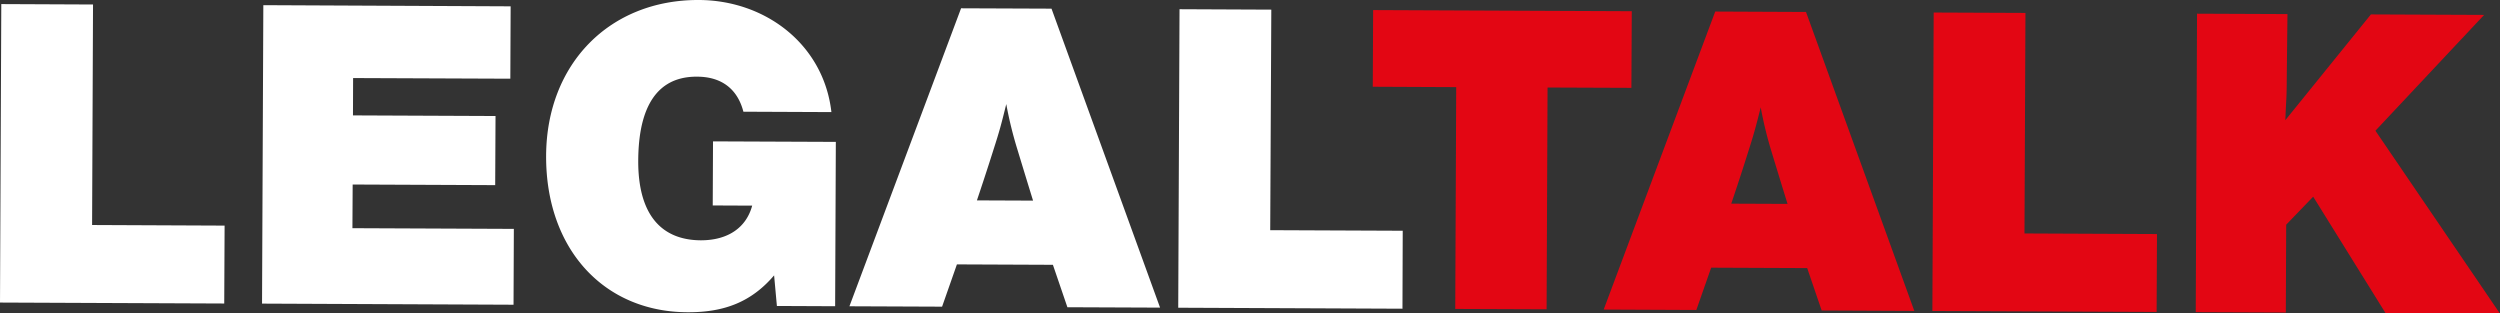
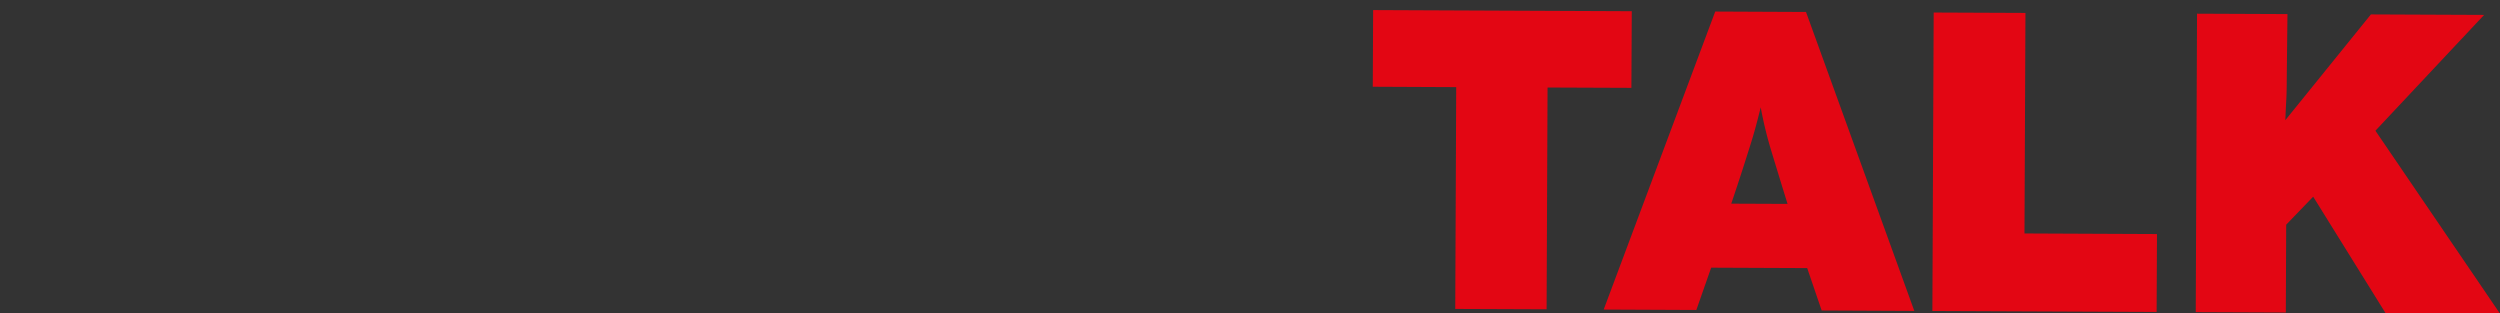
<svg xmlns="http://www.w3.org/2000/svg" viewBox="0 0 967.51 121.31">
  <rect x="0" y="0" width="967.51" height="121.31" fill="#333333" stroke="none" />
  <defs>
    <style>.cls-1{fill:#e30613;}.cls-2{fill:#fff;}</style>
  </defs>
  <g id="Layer_2" data-name="Layer 2">
    <g id="Layer_1-2" data-name="Layer 1">
-       <path class="cls-1" d="M961.36,5.77l-43.81-.19L884.44,46.5c.36-10.06.51-6.65.56-17.69l.26-23.36-35-.15-.5,115.5,34.86.15.15-34,10.44-10.83,28,45.05,44.29.19-48.2-70.77ZM834.76,90.58l-51.28-.23L783.86,5l-35.52-.15-.5,115.5,86.78.38Zm-143-11.67L670,78.82c3.95-11.66,6.41-19.6,6.41-19.6,2.29-7.14,3-9.73,5-17.67a150.52,150.52,0,0,0,4.3,17.54s4,13.17,6.08,19.82m7.14-74.28L663.8,4.47,620.63,119.8l35.86.16,5.74-16.37,37.16.16,5.6,16.41,35.86.17ZM631.5,4.34,531.41,3.9l-.14,29.67,32.29.15-.37,85.84,35.35.14.37-85.83,32.45.13Z" />
-       <path class="cls-2" d="M542.86,89.3l-51.28-.22L492,3.73l-35.52-.16-.5,115.52,86.78.38ZM399.8,77.64l-21.73-.09c3.93-11.67,6.41-19.61,6.41-19.61,2.3-7.12,3-9.72,4.95-17.66a151.51,151.51,0,0,0,4.3,17.54s4,13.16,6.07,19.82m7.14-74.29-35-.14L328.73,118.53l35.86.15,5.74-16.36,37.15.16,5.61,16.42,35.86.15ZM323.47,54.91l-47.53-.2-.11,24.8,15.27.07C288.78,88.19,281.62,93,271.23,93,255.32,92.91,246.92,82.31,247,62.2c.06-15.09,3.86-32.61,22.7-32.53,9.57,0,15.72,4.78,18,13.56l34.06.15C318.78,17.24,296.3.12,270.5,0c-34.57-.15-59,24.72-59.15,60.27-.17,35.86,22.12,60.44,54.72,60.57,14.13.07,24.69-3.93,33.51-14.27l1.08,11.84,22.54.1ZM197.62,2.45,101.91,2l-.5,115.5,97.33.43.12-29.35-62.47-.27.09-16.9,55.16.24.13-26.75-55.17-.24.05-14.45,60.85.25ZM86.92,87.31l-51.28-.23L36,1.74.5,1.58,0,117.09l86.78.37Z" />
+       <path class="cls-1" d="M961.36,5.77l-43.81-.19L884.44,46.5c.36-10.06.51-6.65.56-17.69l.26-23.36-35-.15-.5,115.5,34.86.15.15-34,10.44-10.83,28,45.05,44.29.19-48.2-70.77M834.76,90.58l-51.28-.23L783.86,5l-35.52-.15-.5,115.5,86.78.38Zm-143-11.67L670,78.82c3.95-11.66,6.41-19.6,6.41-19.6,2.29-7.14,3-9.73,5-17.67a150.52,150.52,0,0,0,4.3,17.54s4,13.17,6.08,19.82m7.14-74.28L663.8,4.47,620.63,119.8l35.86.16,5.74-16.37,37.16.16,5.6,16.41,35.86.17ZM631.5,4.34,531.41,3.9l-.14,29.67,32.29.15-.37,85.84,35.35.14.37-85.83,32.45.13Z" />
    </g>
  </g>
</svg>